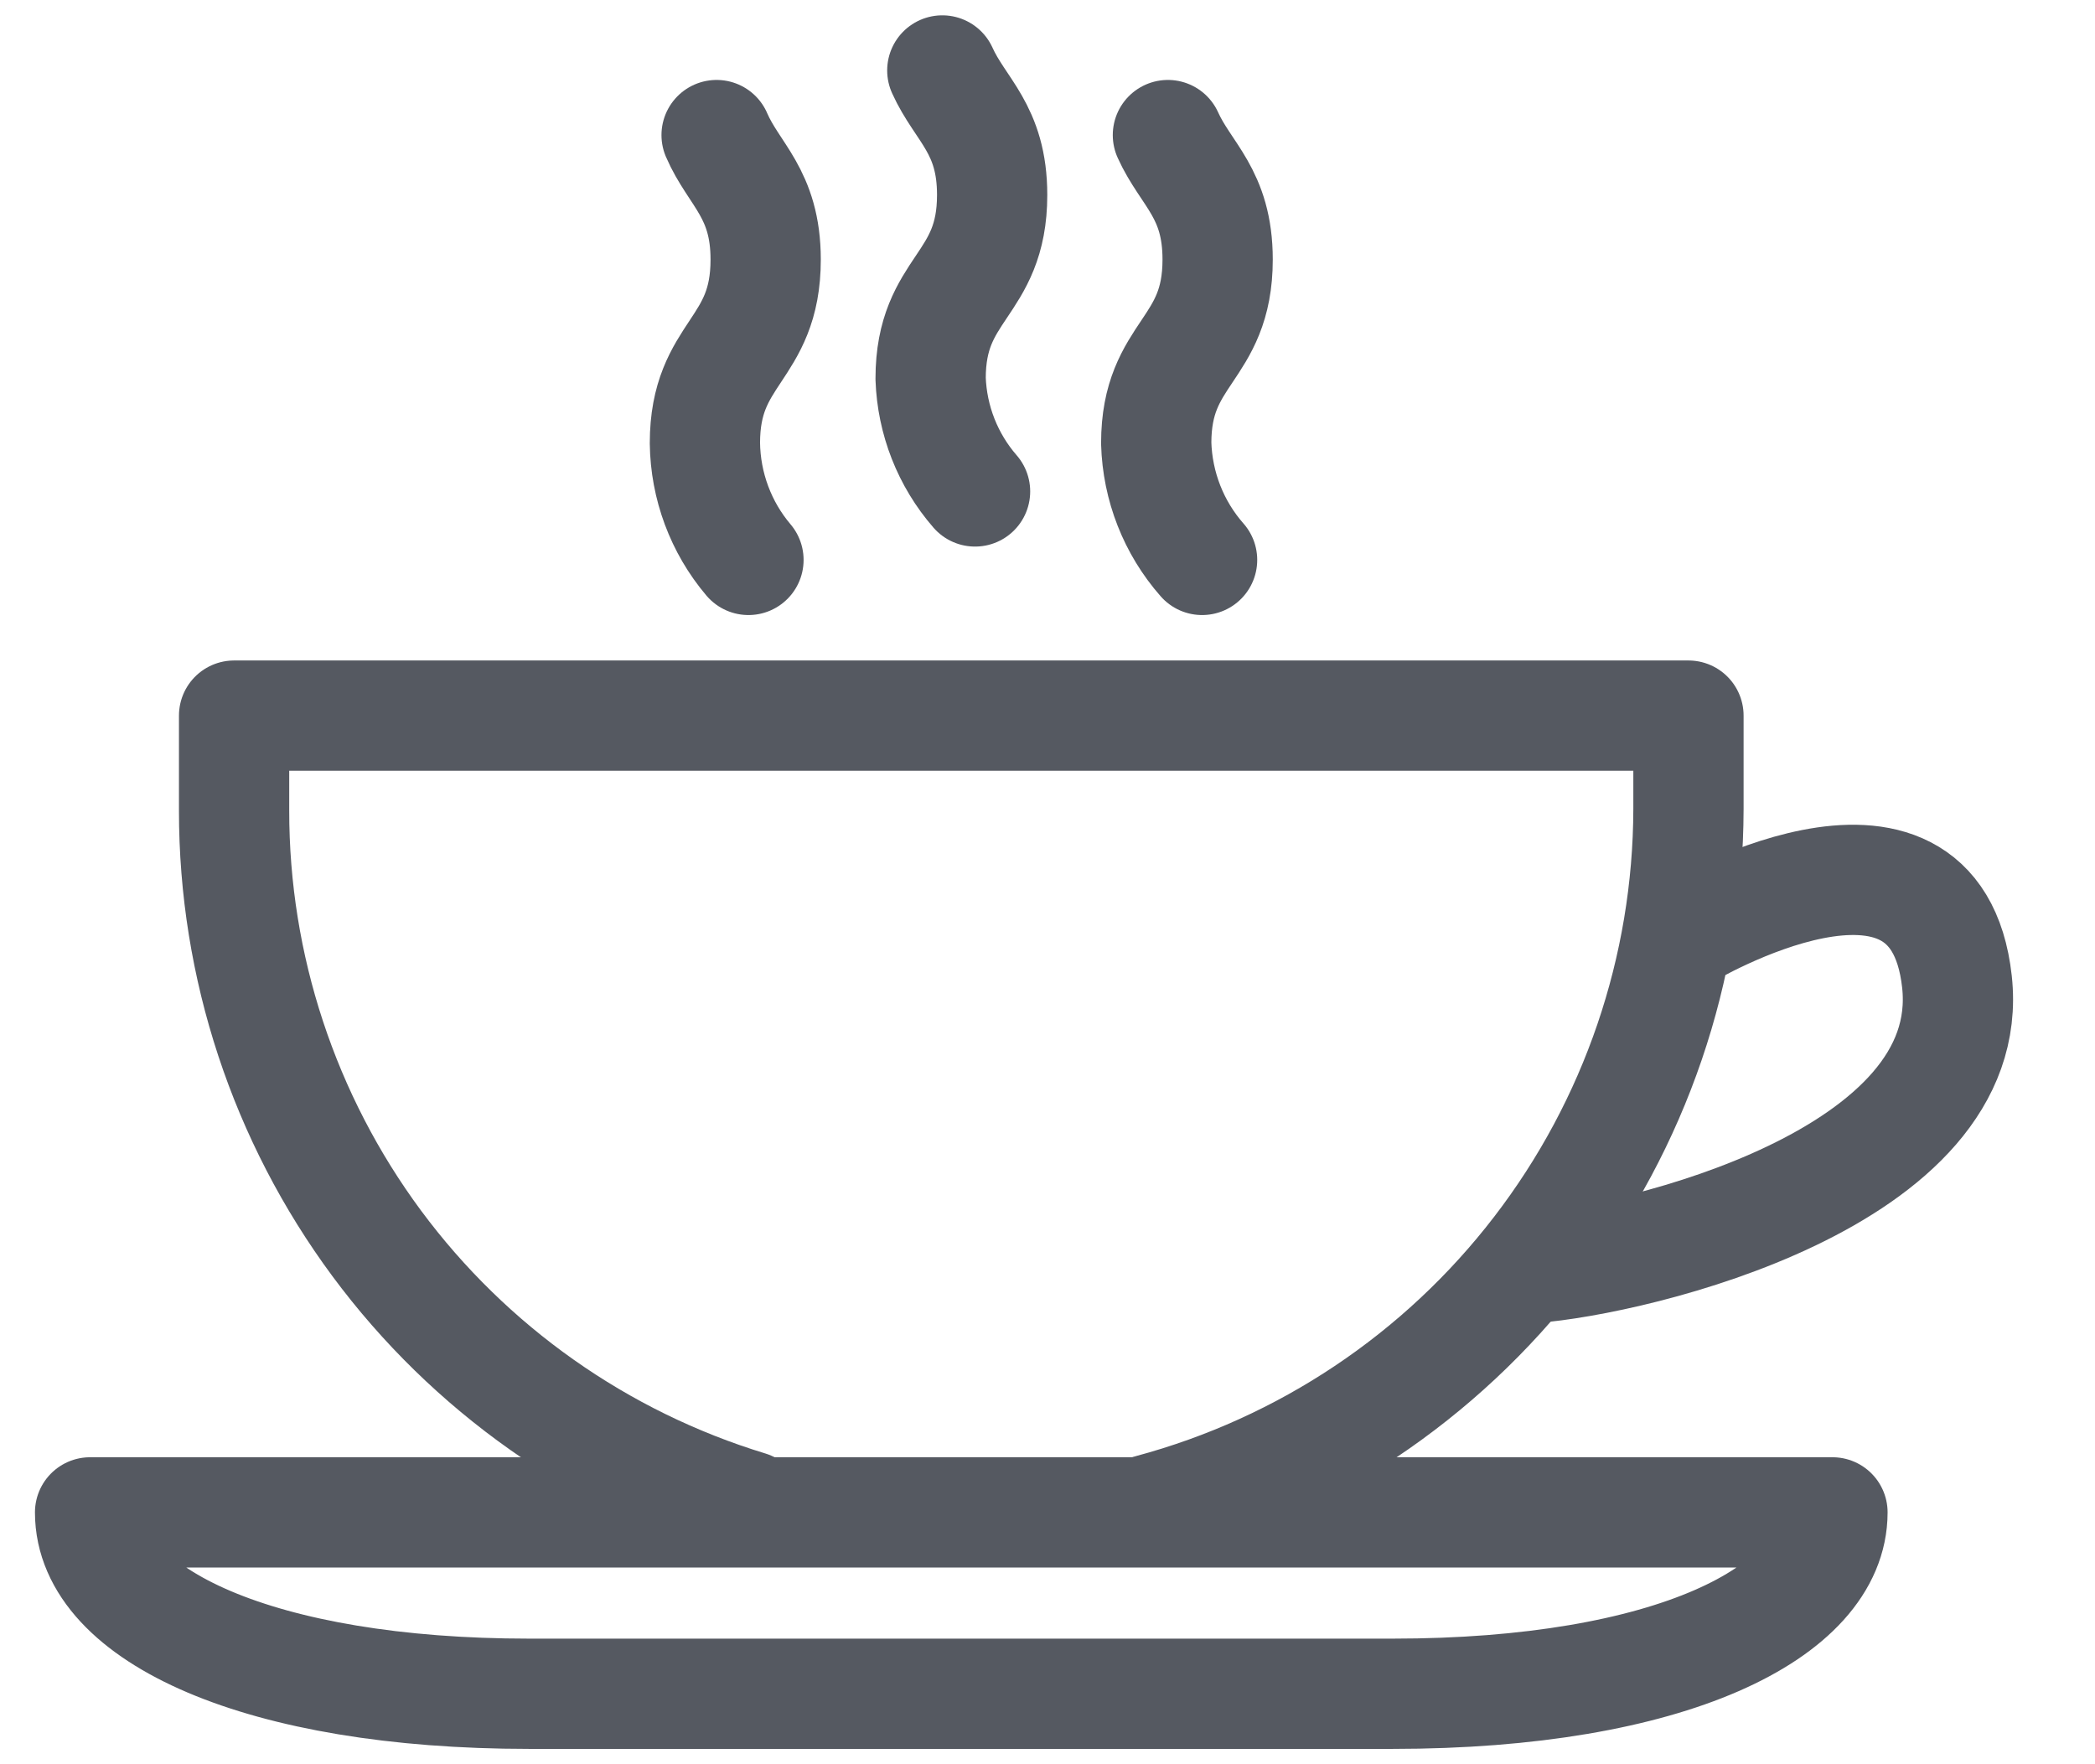
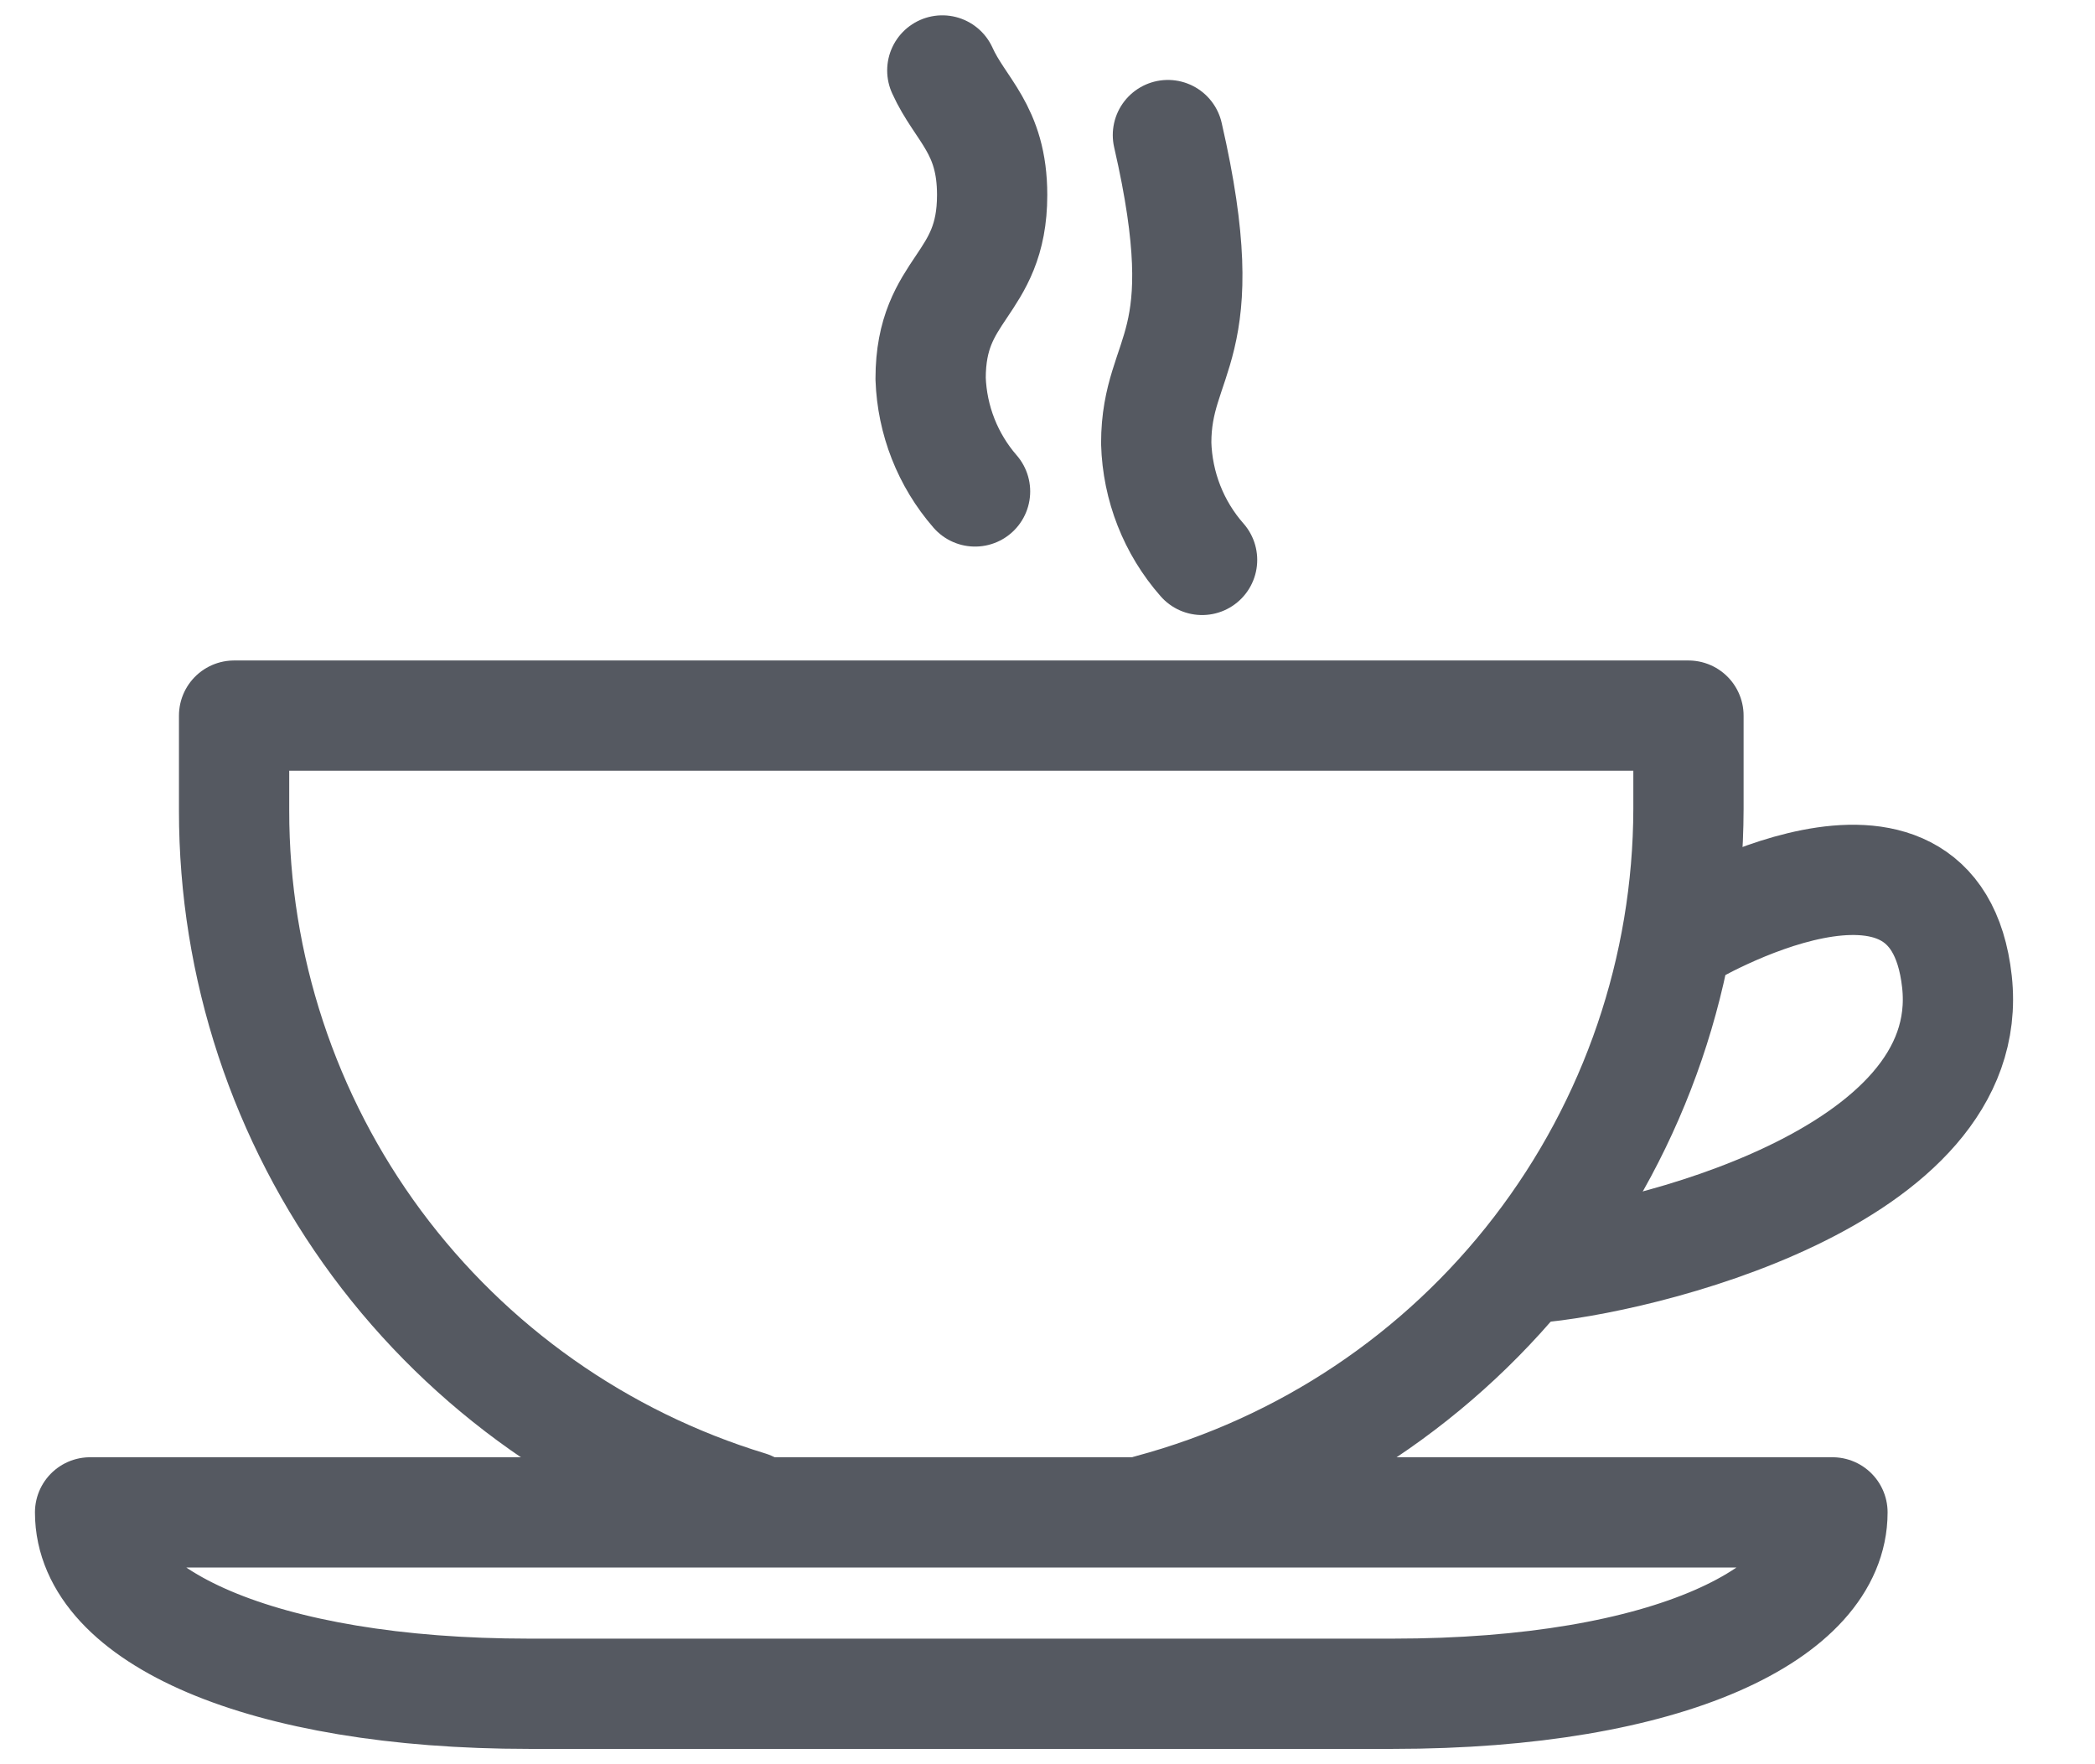
<svg xmlns="http://www.w3.org/2000/svg" width="19" height="16" viewBox="0 0 19 16" fill="none">
  <g opacity="0.8">
    <path d="M6.795 13.66C5.443 13.248 4.259 12.413 3.417 11.277C2.576 10.141 2.122 8.764 2.123 7.351V6.49H15.313V7.337C15.31 8.785 14.83 10.192 13.947 11.34C13.065 12.488 11.829 13.314 10.43 13.689" stroke="#2B303A" stroke-linecap="round" stroke-linejoin="round" />
    <path d="M12.631 15.361H4.798C2.368 15.361 0.817 14.652 0.817 13.716H16.619C16.619 14.627 15.14 15.361 12.631 15.361Z" stroke="#2B303A" stroke-linecap="round" stroke-linejoin="round" />
    <path d="M15.285 8.472C15.285 8.472 17.551 7.117 17.748 8.903C17.945 10.689 14.84 11.429 13.895 11.5" stroke="#2B303A" stroke-linecap="round" stroke-linejoin="round" />
-     <path d="M6.499 1.225C6.654 1.585 6.944 1.754 6.944 2.354C6.944 3.187 6.393 3.187 6.393 4.019C6.398 4.407 6.537 4.782 6.788 5.078" stroke="#2B303A" stroke-linecap="round" stroke-linejoin="round" />
-     <path d="M10.592 1.225C10.754 1.585 11.043 1.754 11.043 2.354C11.043 3.187 10.486 3.187 10.486 4.019C10.497 4.41 10.644 4.785 10.902 5.078" stroke="#2B303A" stroke-linecap="round" stroke-linejoin="round" />
+     <path d="M10.592 1.225C11.043 3.187 10.486 3.187 10.486 4.019C10.497 4.41 10.644 4.785 10.902 5.078" stroke="#2B303A" stroke-linecap="round" stroke-linejoin="round" />
    <path d="M8.546 0.639C8.708 0.999 8.998 1.168 8.998 1.768C8.998 2.601 8.44 2.601 8.44 3.433C8.453 3.81 8.595 4.172 8.843 4.457" stroke="#2B303A" stroke-linecap="round" stroke-linejoin="round" />
  </g>
</svg>